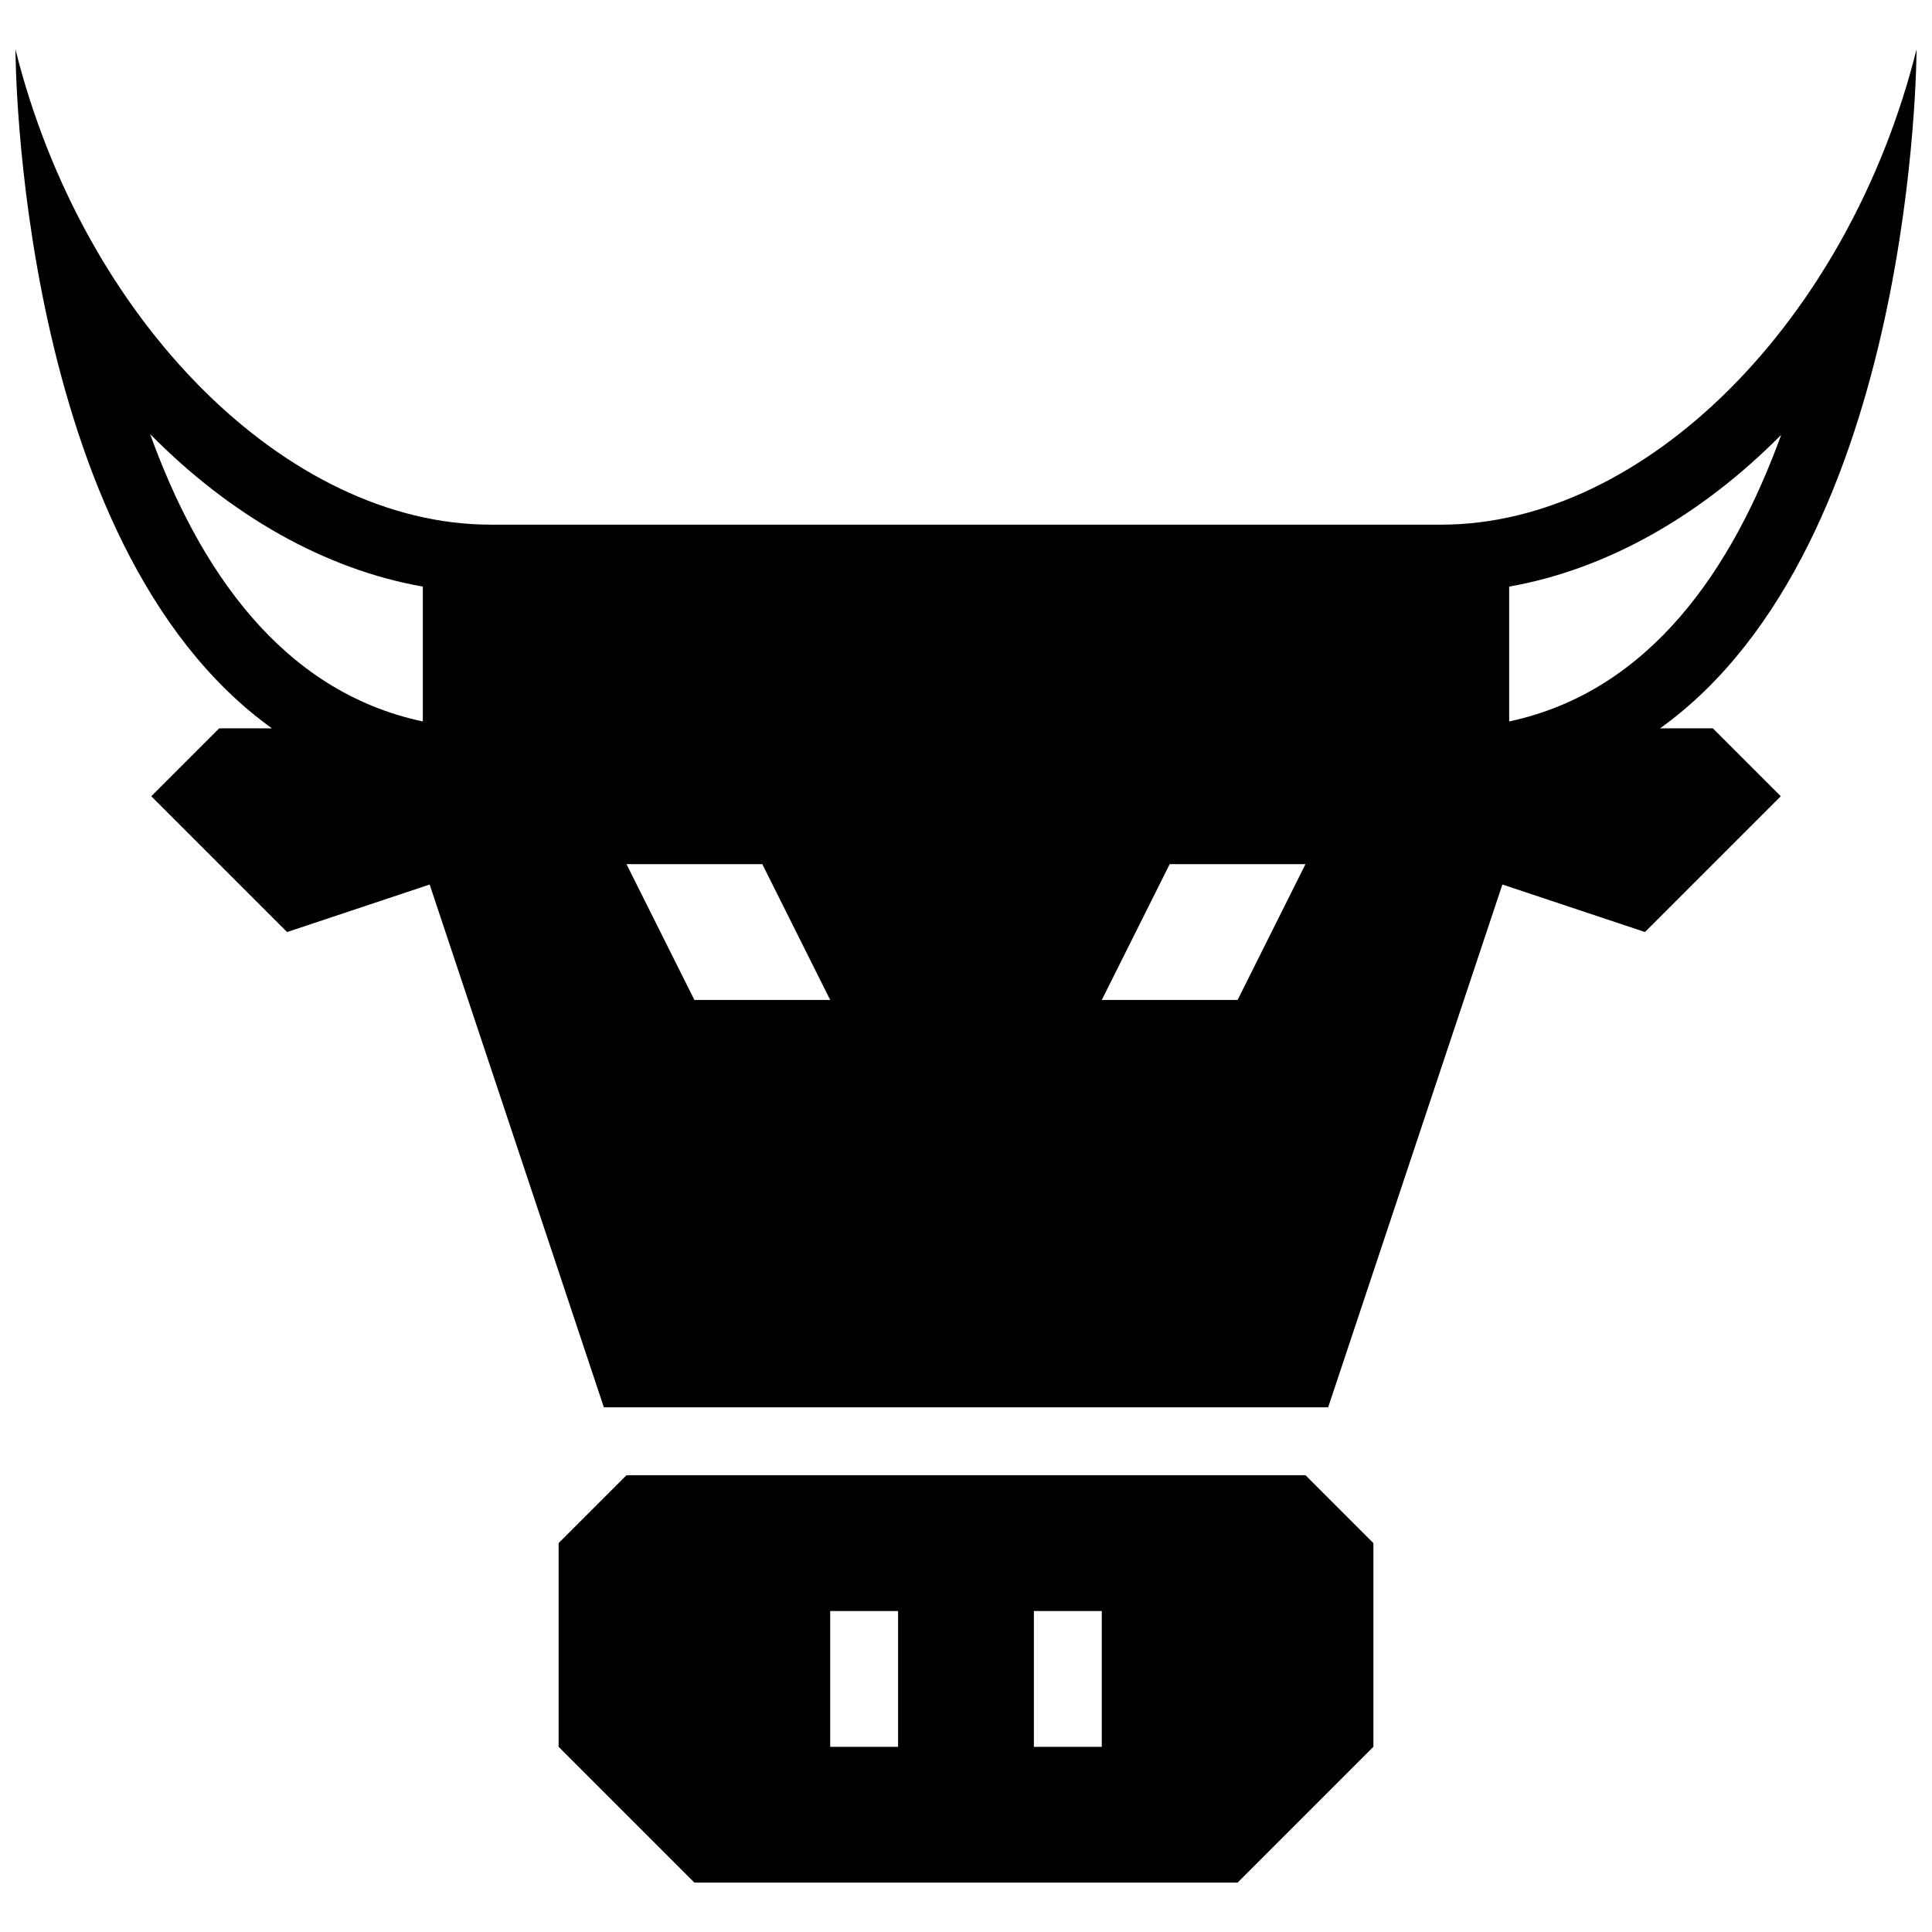
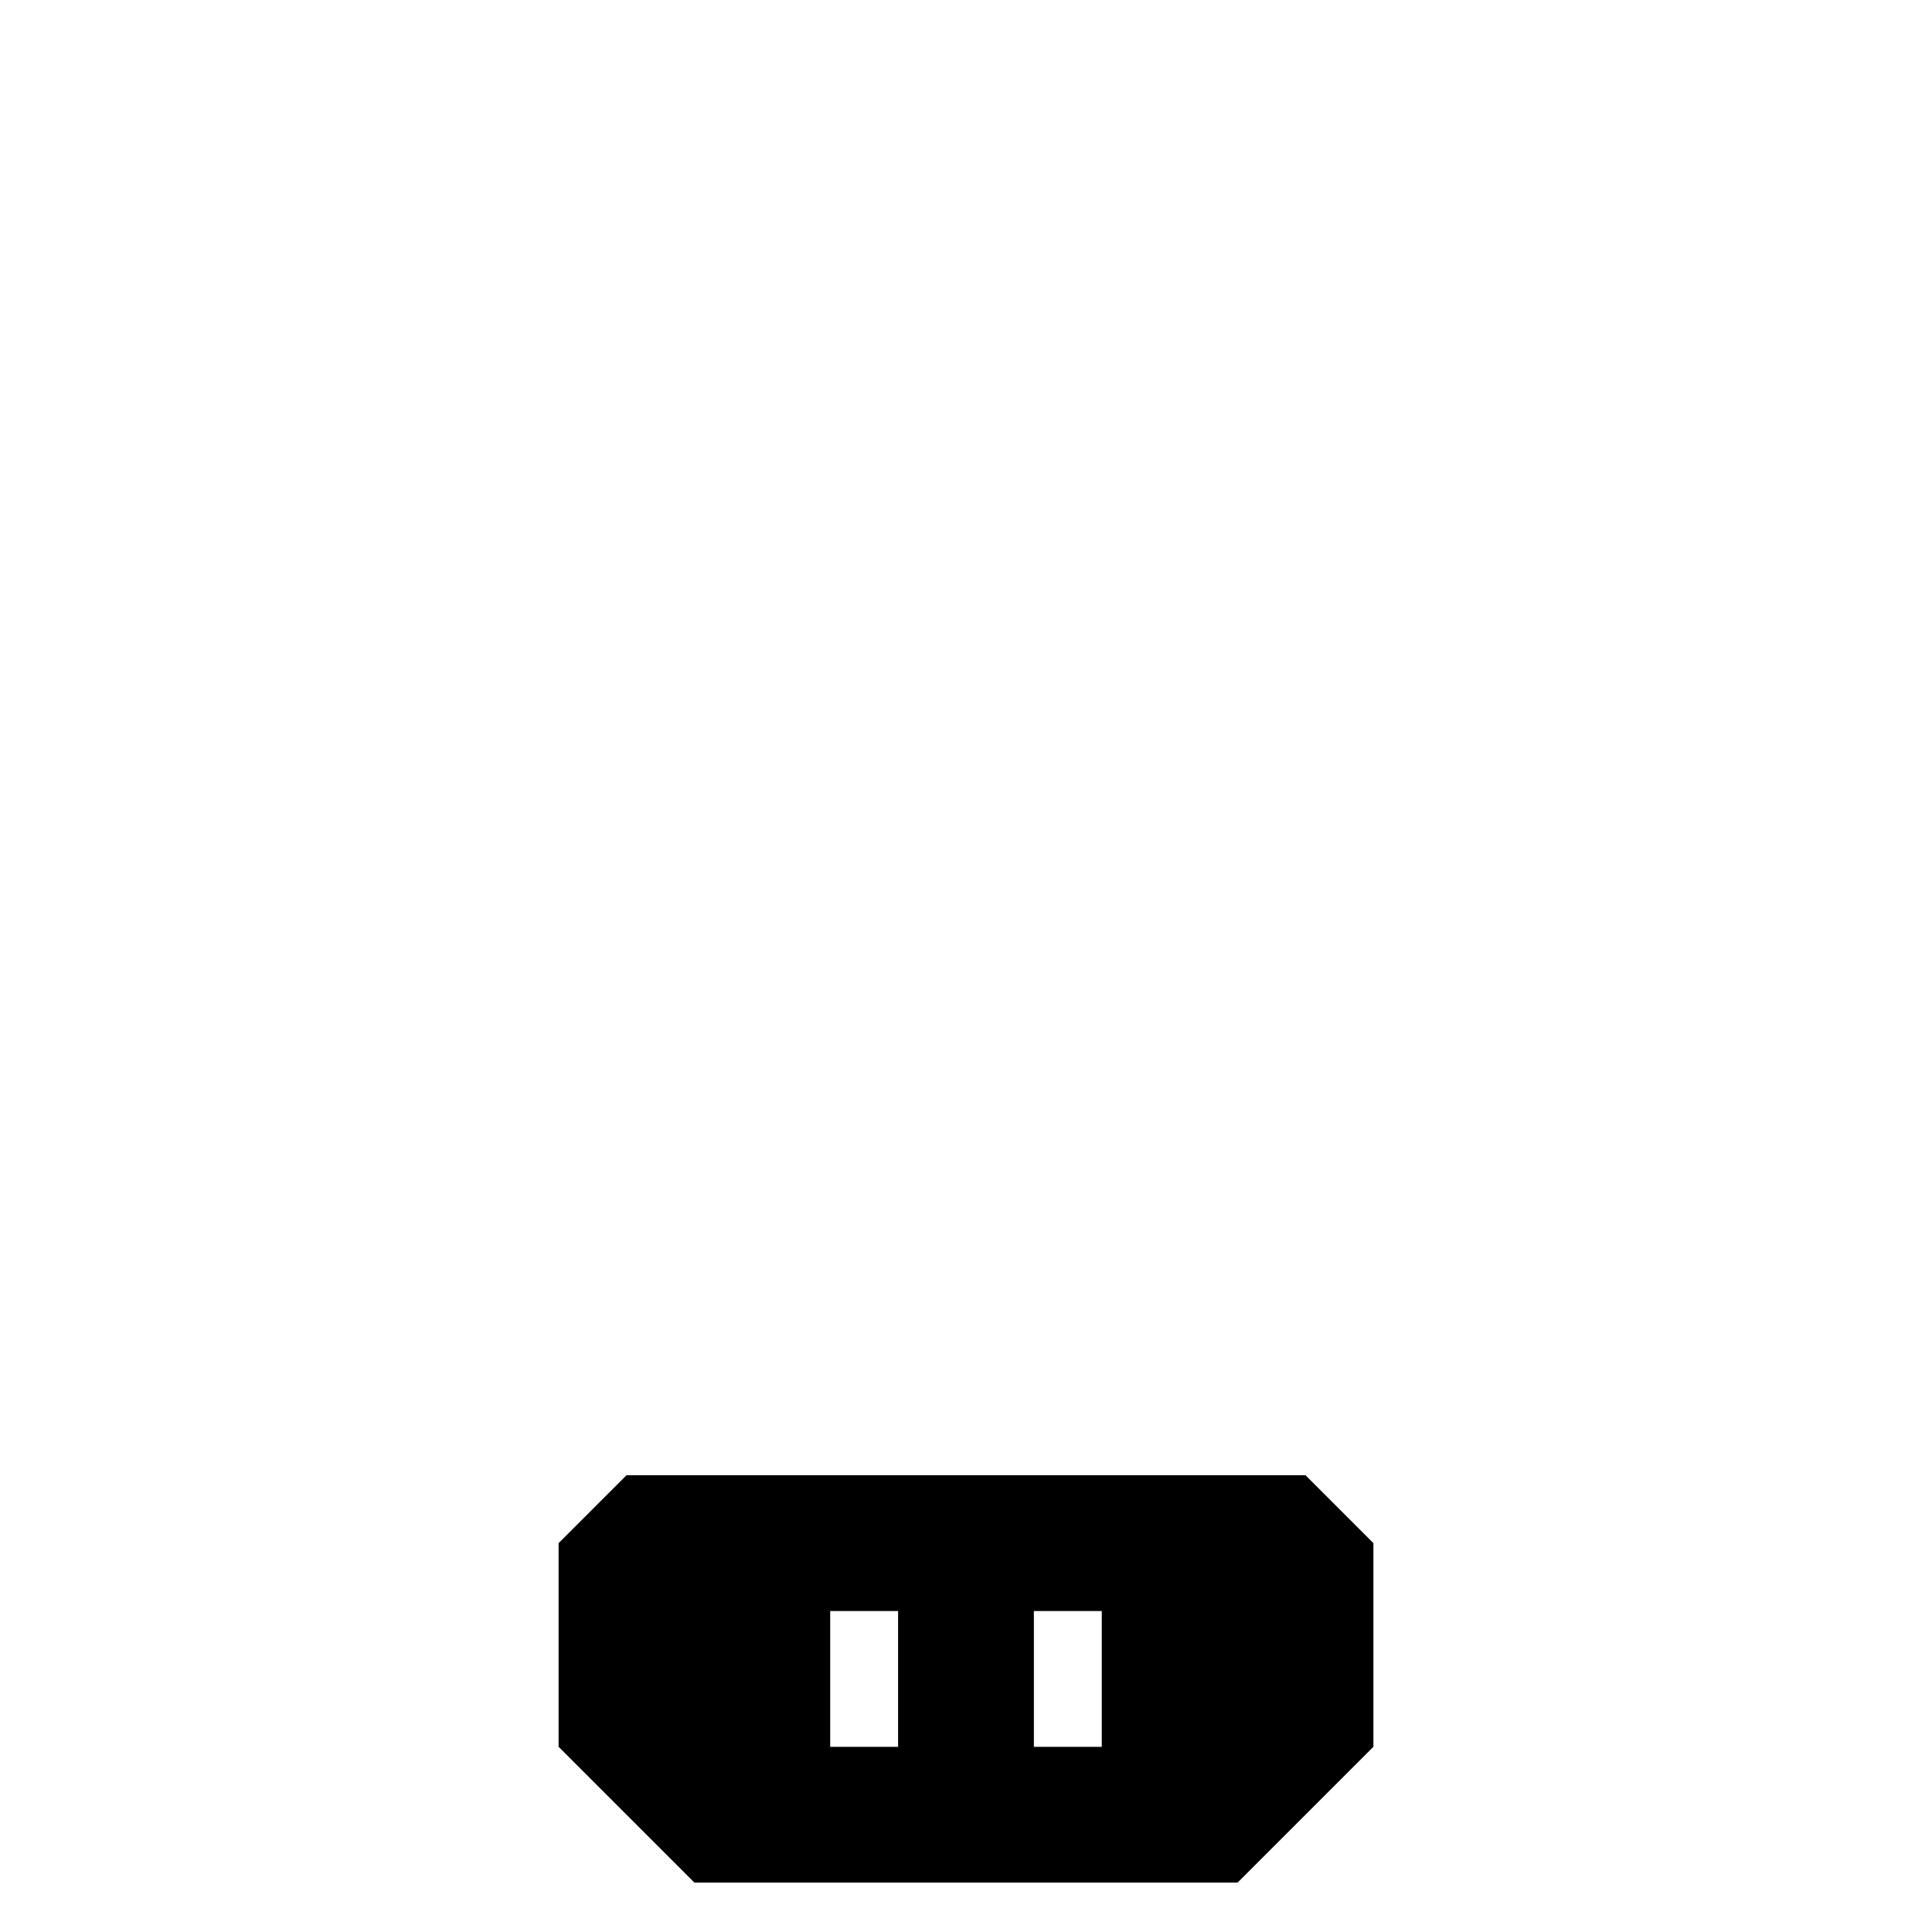
<svg xmlns="http://www.w3.org/2000/svg" width="800px" height="800px" version="1.1" viewBox="144 144 512 512">
  <defs>
    <clipPath id="a">
-       <path d="m148.09 157h503.81v360h-503.81z" />
-     </clipPath>
+       </clipPath>
  </defs>
  <g clip-path="url(#a)">
    <path d="m651.9 157.09c-17.992 71.973-71.973 125.95-125.95 125.95h-251.9c-53.98 0-107.96-53.98-125.95-125.95 0 0 0.02 131.15 67.961 179.93h-13.98l-17.992 17.992 35.988 35.988 37.785-12.594 16.191 48.578 29.977 89.965h191.95l29.973-89.965 16.195-48.582 37.785 12.594 35.988-35.988-17.992-17.992h-13.98c67.941-48.777 67.957-179.93 67.957-179.93zm-395.85 178.1c-37.625-7.953-59.523-40.793-72.262-76.148 21.125 21.43 46.152 35.809 72.262 40.414zm71.973 73.809-17.992-35.988h35.988l17.992 35.988zm143.95 0h-35.988l17.992-35.988h35.988zm71.973-73.809v-35.734c26.035-4.59 50.992-18.91 72.082-40.215-12.777 35.266-34.641 67.977-72.082 75.949z" />
  </g>
  <path d="m310.03 534.95-17.992 17.992v53.98l35.988 35.988h143.95l35.988-35.988v-53.98l-17.992-17.992zm71.973 71.973h-17.992v-35.988h17.992zm53.98 0h-17.992v-35.988h17.992z" />
</svg>